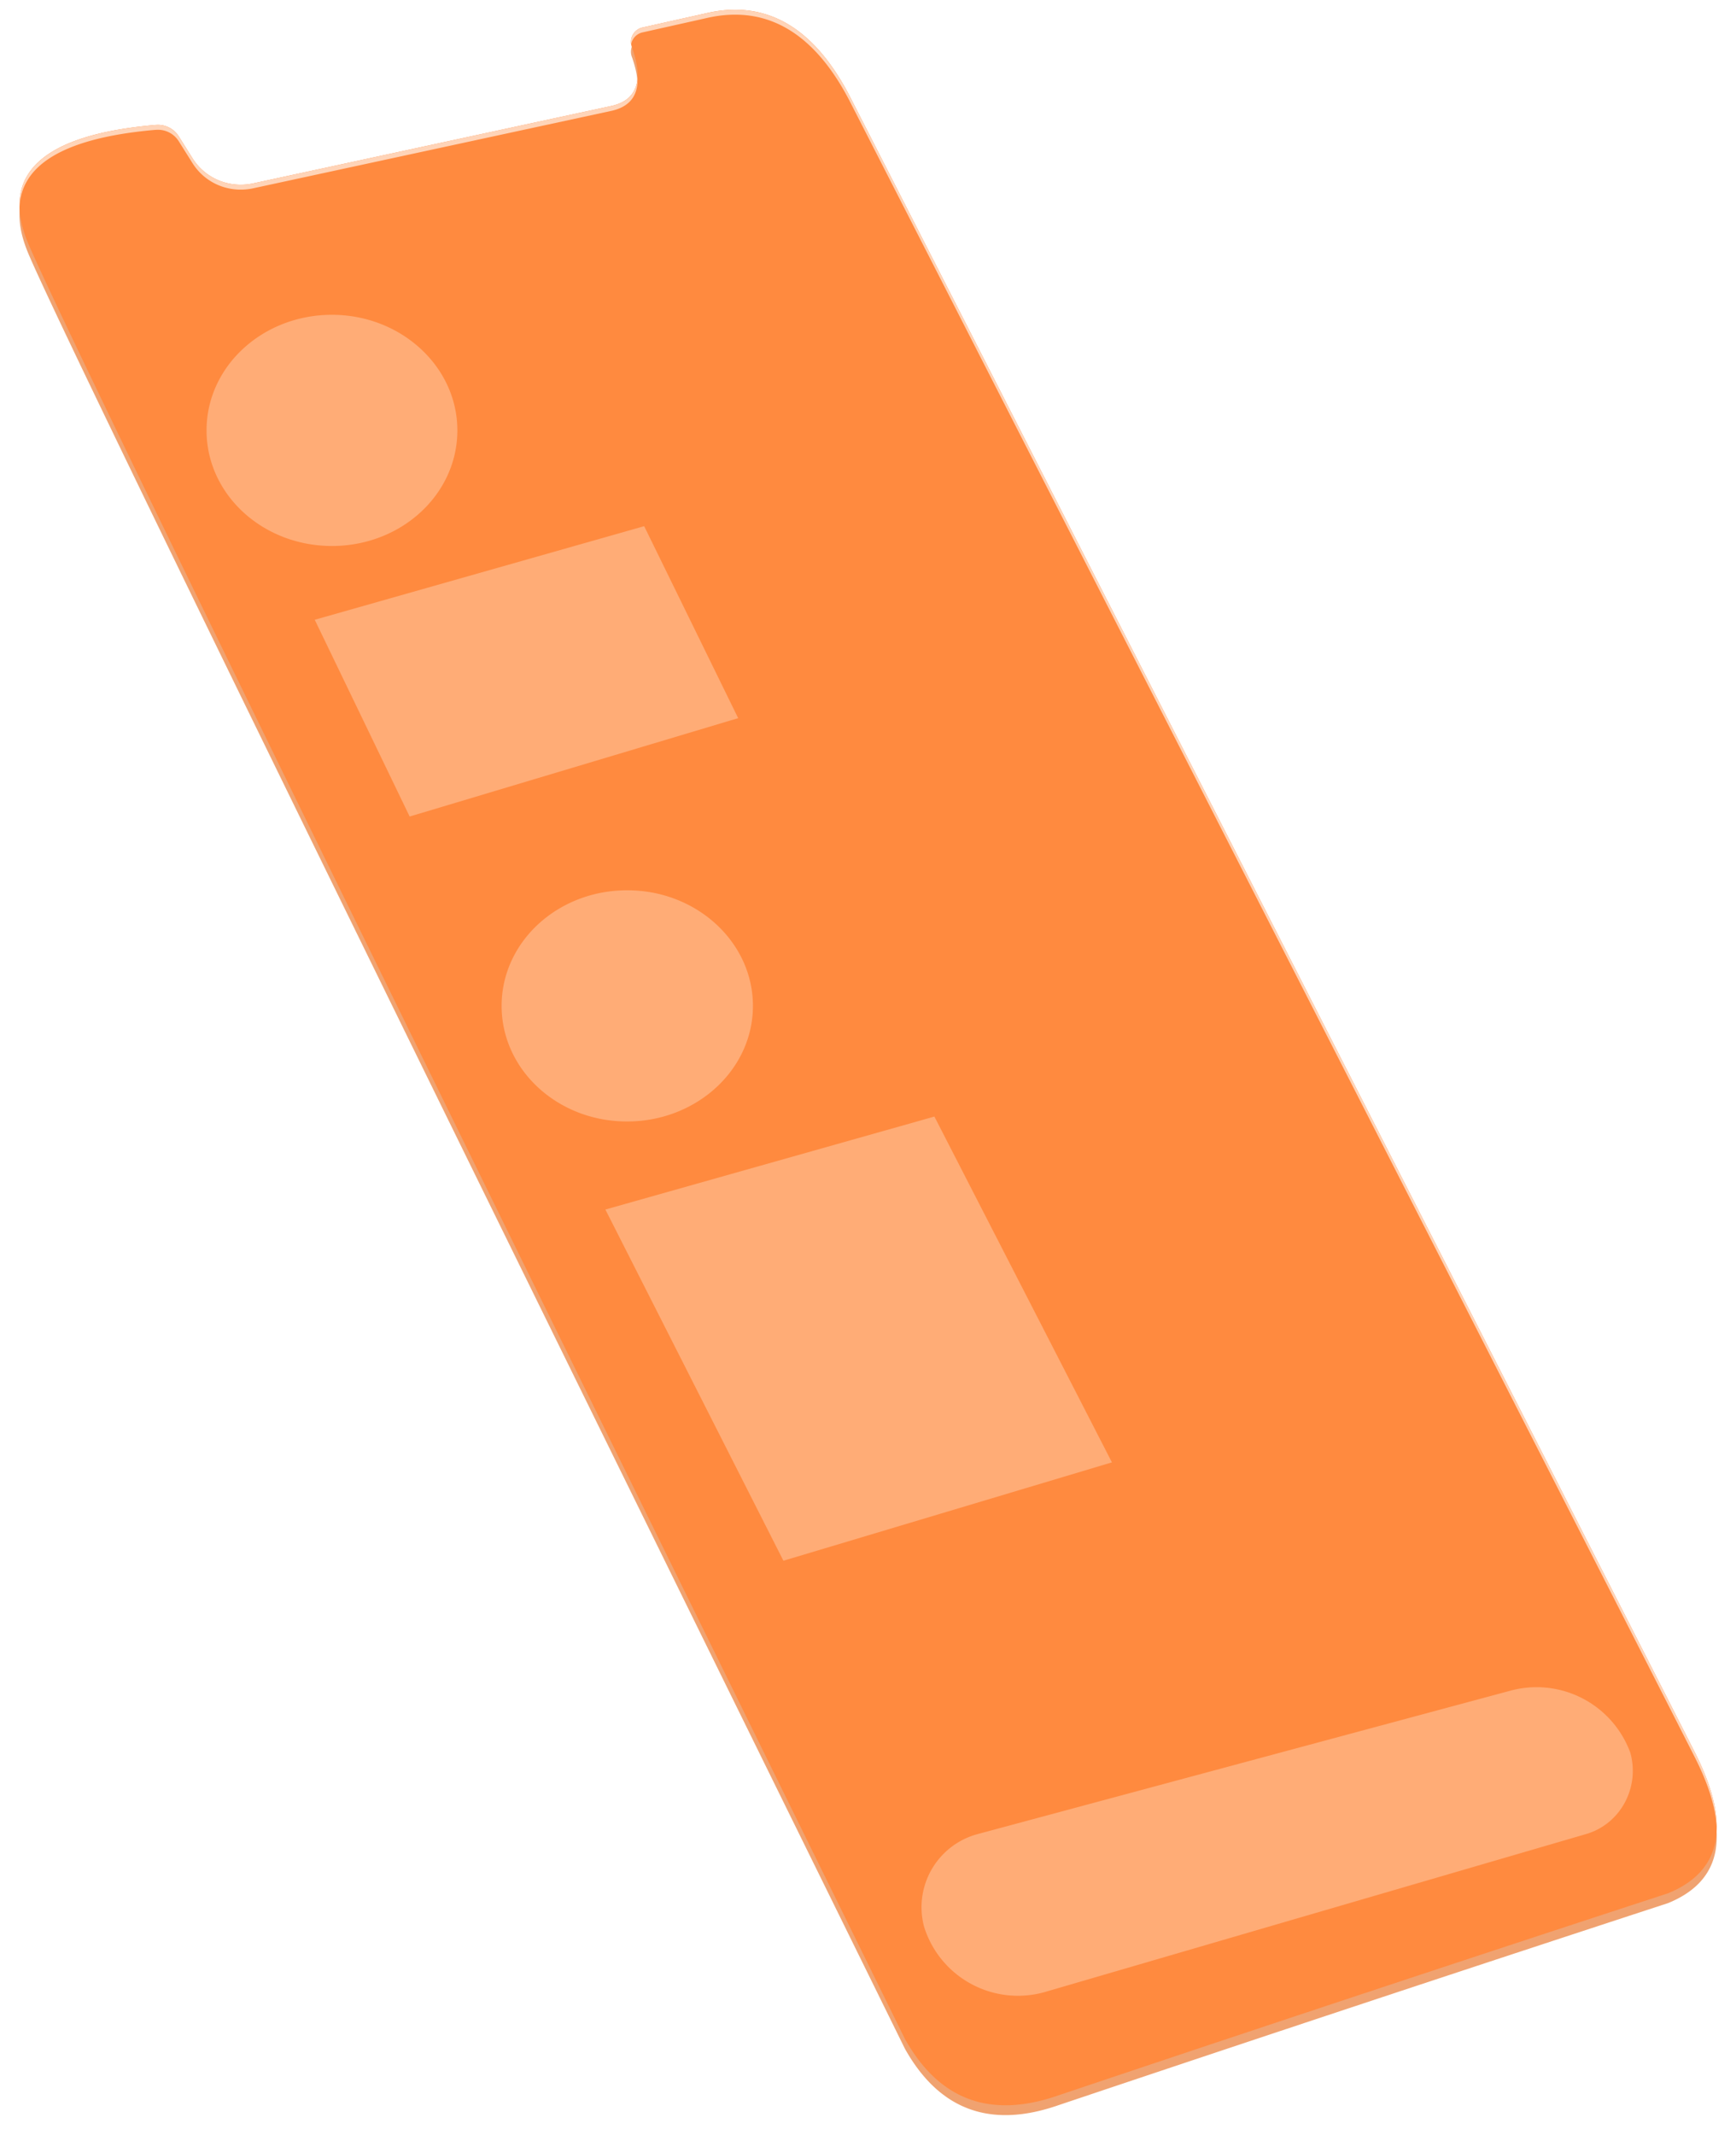
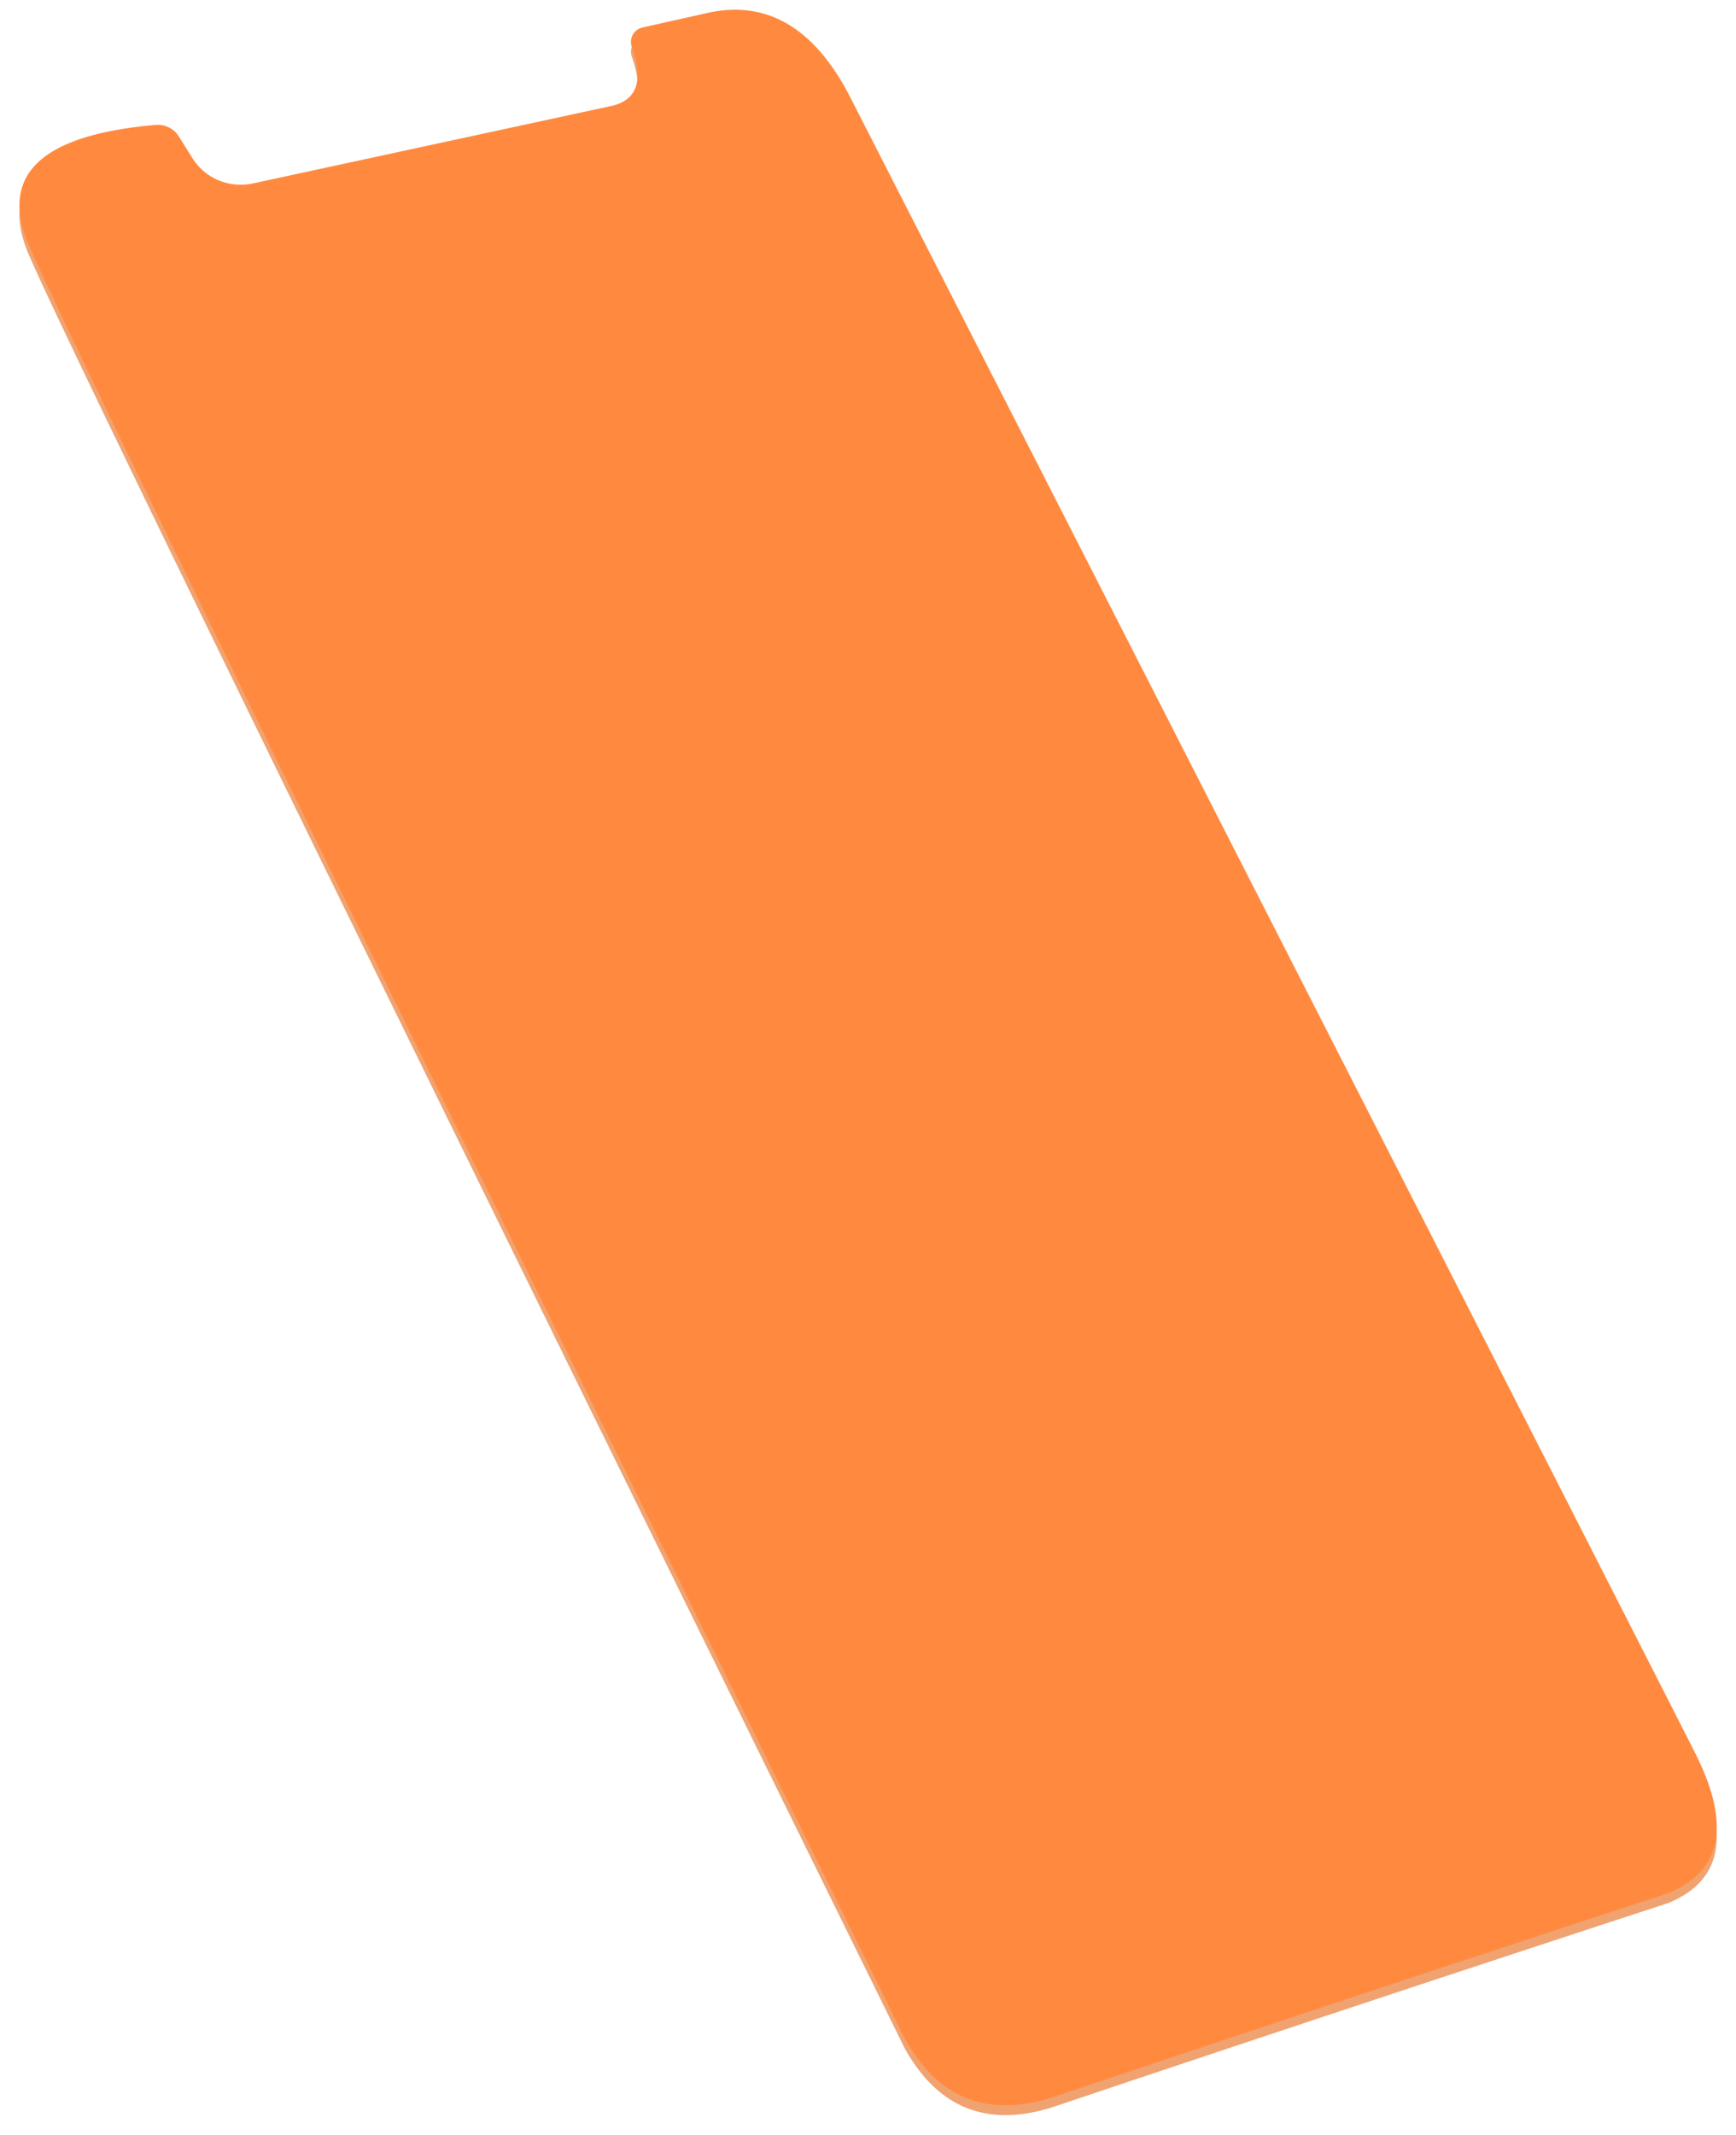
<svg xmlns="http://www.w3.org/2000/svg" xmlns:xlink="http://www.w3.org/1999/xlink" viewBox="0 0 353 434">
  <defs>
    <filter id="d" width="1.015" height="1.014" x="-.008" y="-.007" color-interpolation-filters="sRGB">
      <feGaussianBlur stdDeviation="1.5" />
    </filter>
    <filter id="b" width="1.021" height="1.017" x="-.011" y="-.009" color-interpolation-filters="sRGB">
      <feGaussianBlur stdDeviation="1.542" />
    </filter>
    <clipPath id="c" clipPathUnits="userSpaceOnUse">
-       <path fill="#ffd5ba" fill-opacity=".992" fill-rule="evenodd" stroke-opacity="0" d="M31.6 25.4c-23 2-31.7 10-25.9 24C11.8 64 71.3 185.7 184 414.5c7 12.5 17.4 16.3 31.2 11.5a16165 16165 0 01124-41.1c11-4.5 12.8-14 5.5-28.5-7.4-14.6-64.7-127-172-337C165.5 5.6 155.9 0 144 2.6l-13.4 3a3 3 0 00-2.1 4c2.4 6.8 1 10.7-4 11.9L51.4 37.3c-4.8 1-9.7-1-12.3-5.2l-2.7-4.3a5 5 0 00-4.7-2.4z" />
-     </clipPath>
+       </clipPath>
    <path id="a" d="M27.6 23.4c-23 2-31.7 10-25.9 24C7.8 62 67.3 183.7 180 412.5c7 12.5 17.4 16.3 31.2 11.5a16165 16165 0 01124-41.1c11-4.5 12.8-14 5.5-28.5-7.4-14.6-64.7-127-172-337C161.5 3.6 151.9-2 140 .6l-13.4 3a3 3 0 00-2.1 4c2.4 6.8 1 10.7-4 11.9L47.4 35.3c-4.8 1-9.7-1-12.3-5.2l-2.7-4.3a5 5 0 00-4.7-2.4z" />
  </defs>
  <use width="100%" height="100%" fill="#e45a02" fill-opacity=".565" fill-rule="evenodd" filter="url(#b)" transform="translate(4 4)" xlink:href="#a" />
  <use width="100%" height="100%" fill="#ff8a3f" fill-rule="evenodd" transform="translate(4 2)" xlink:href="#a" />
  <path fill="#ffd5ba" fill-opacity=".983" d="M-75.111-72.25v550.602h493.923V-72.25H-75.11zM150.45 3.002c8.965.386 16.398 6.186 22.248 17.398 107.3 210 164.6 322.4 172 337 7.3 14.5 5.5 24-5.5 28.5a16165 16165 0 00-124 41.1C201.4 431.8 191 428 184 415.5 71.3 186.7 11.8 65 5.7 50.4c-5.8-14 2.9-22 25.9-24h.1a5 5 0 014.7 2.4l2.7 4.3c2.6 4.2 7.5 6.2 12.3 5.2l73.1-15.8c5-1.2 6.4-5.1 4-11.9a3 3 0 012.1-4l13.4-3c2.231-.488 4.382-.687 6.451-.598z" clip-path="url(#c)" filter="url(#d)" />
-   <path fill="#ffc39c" fill-rule="evenodd" d="M307.2 343.7a20.3 20.3 0 0124.3 12.6c2 7.1-2 14.6-9.1 16.6l-110 32.1a20 20 0 01-24.5-13.3 15.4 15.4 0 0110.8-18.8zM190 227l36.1 70.3-66.8 20-36.2-71.4zm-62.4-46c14 0 25.5 10.5 25.5 23.5S141.6 228 127.5 228c-14.1 0-25.5-10.5-25.5-23.5s11.4-23.5 25.5-23.5zm3.4-74l19.1 39-66.8 20L64 126l66.9-19zM67.5 64C81.5 64 93 74.5 93 87.5S81.6 111 67.5 111 42 100.5 42 87.5 53.4 64 67.5 64z" opacity=".6" />
</svg>